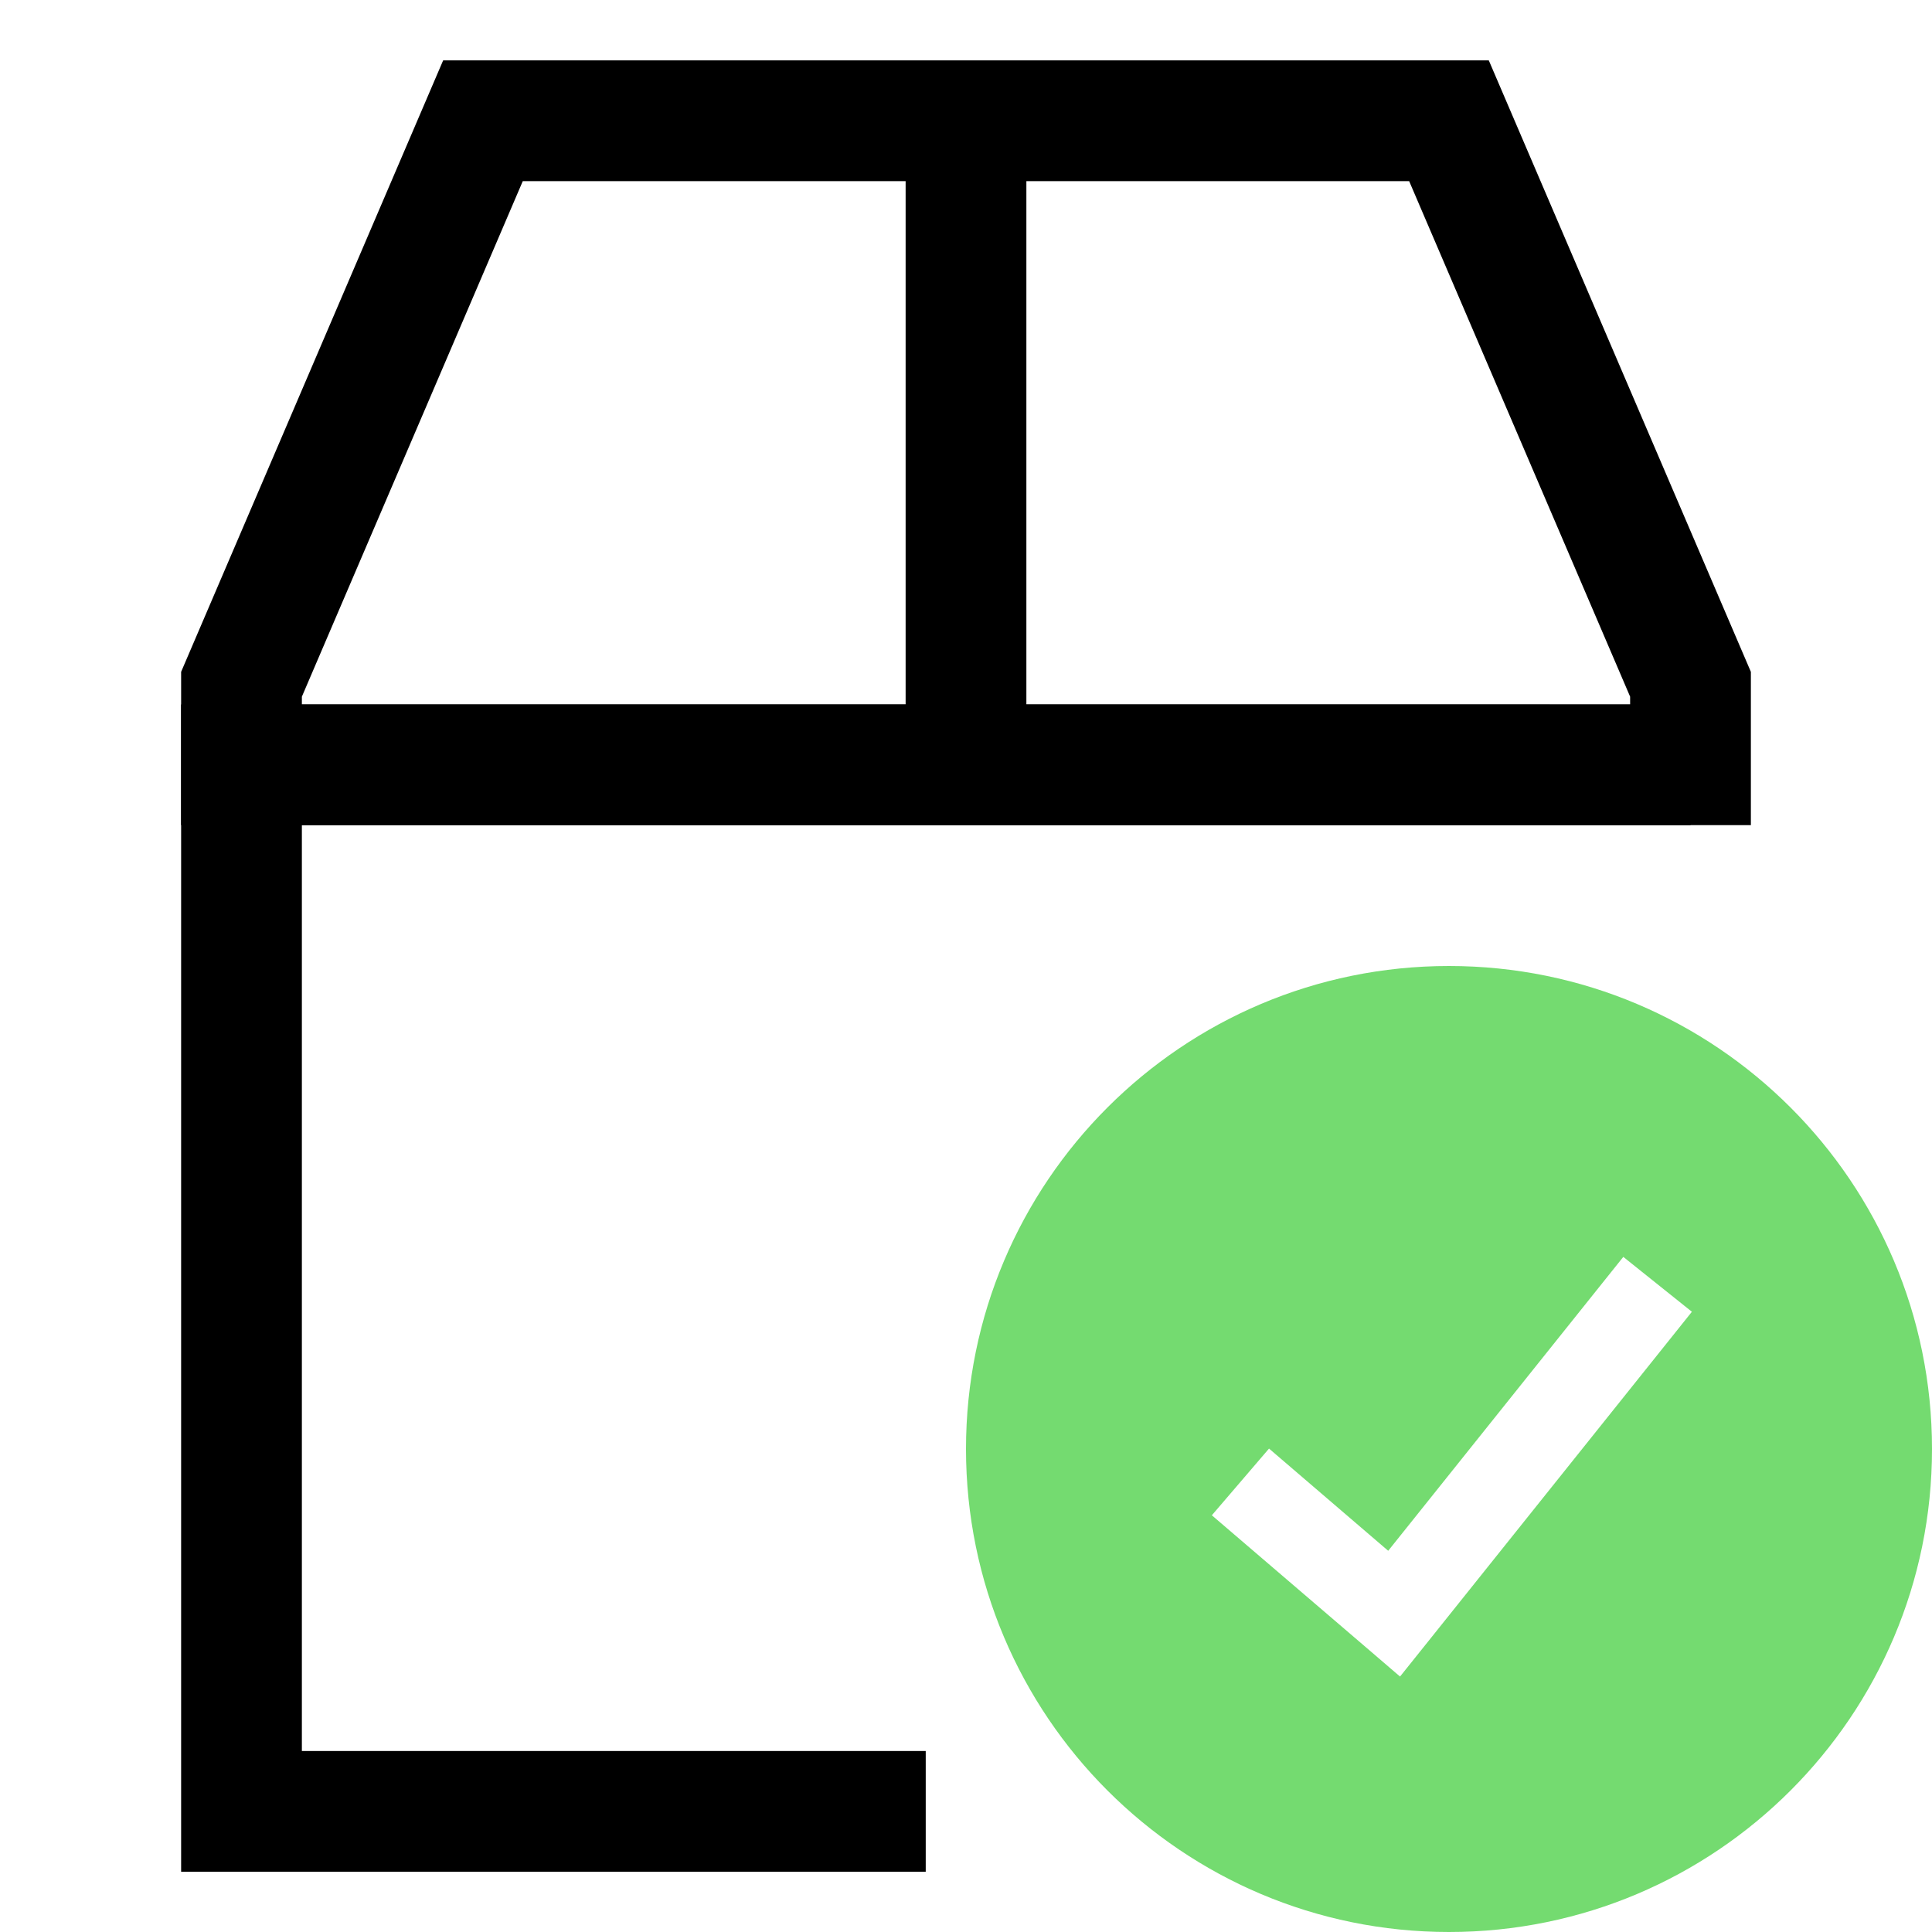
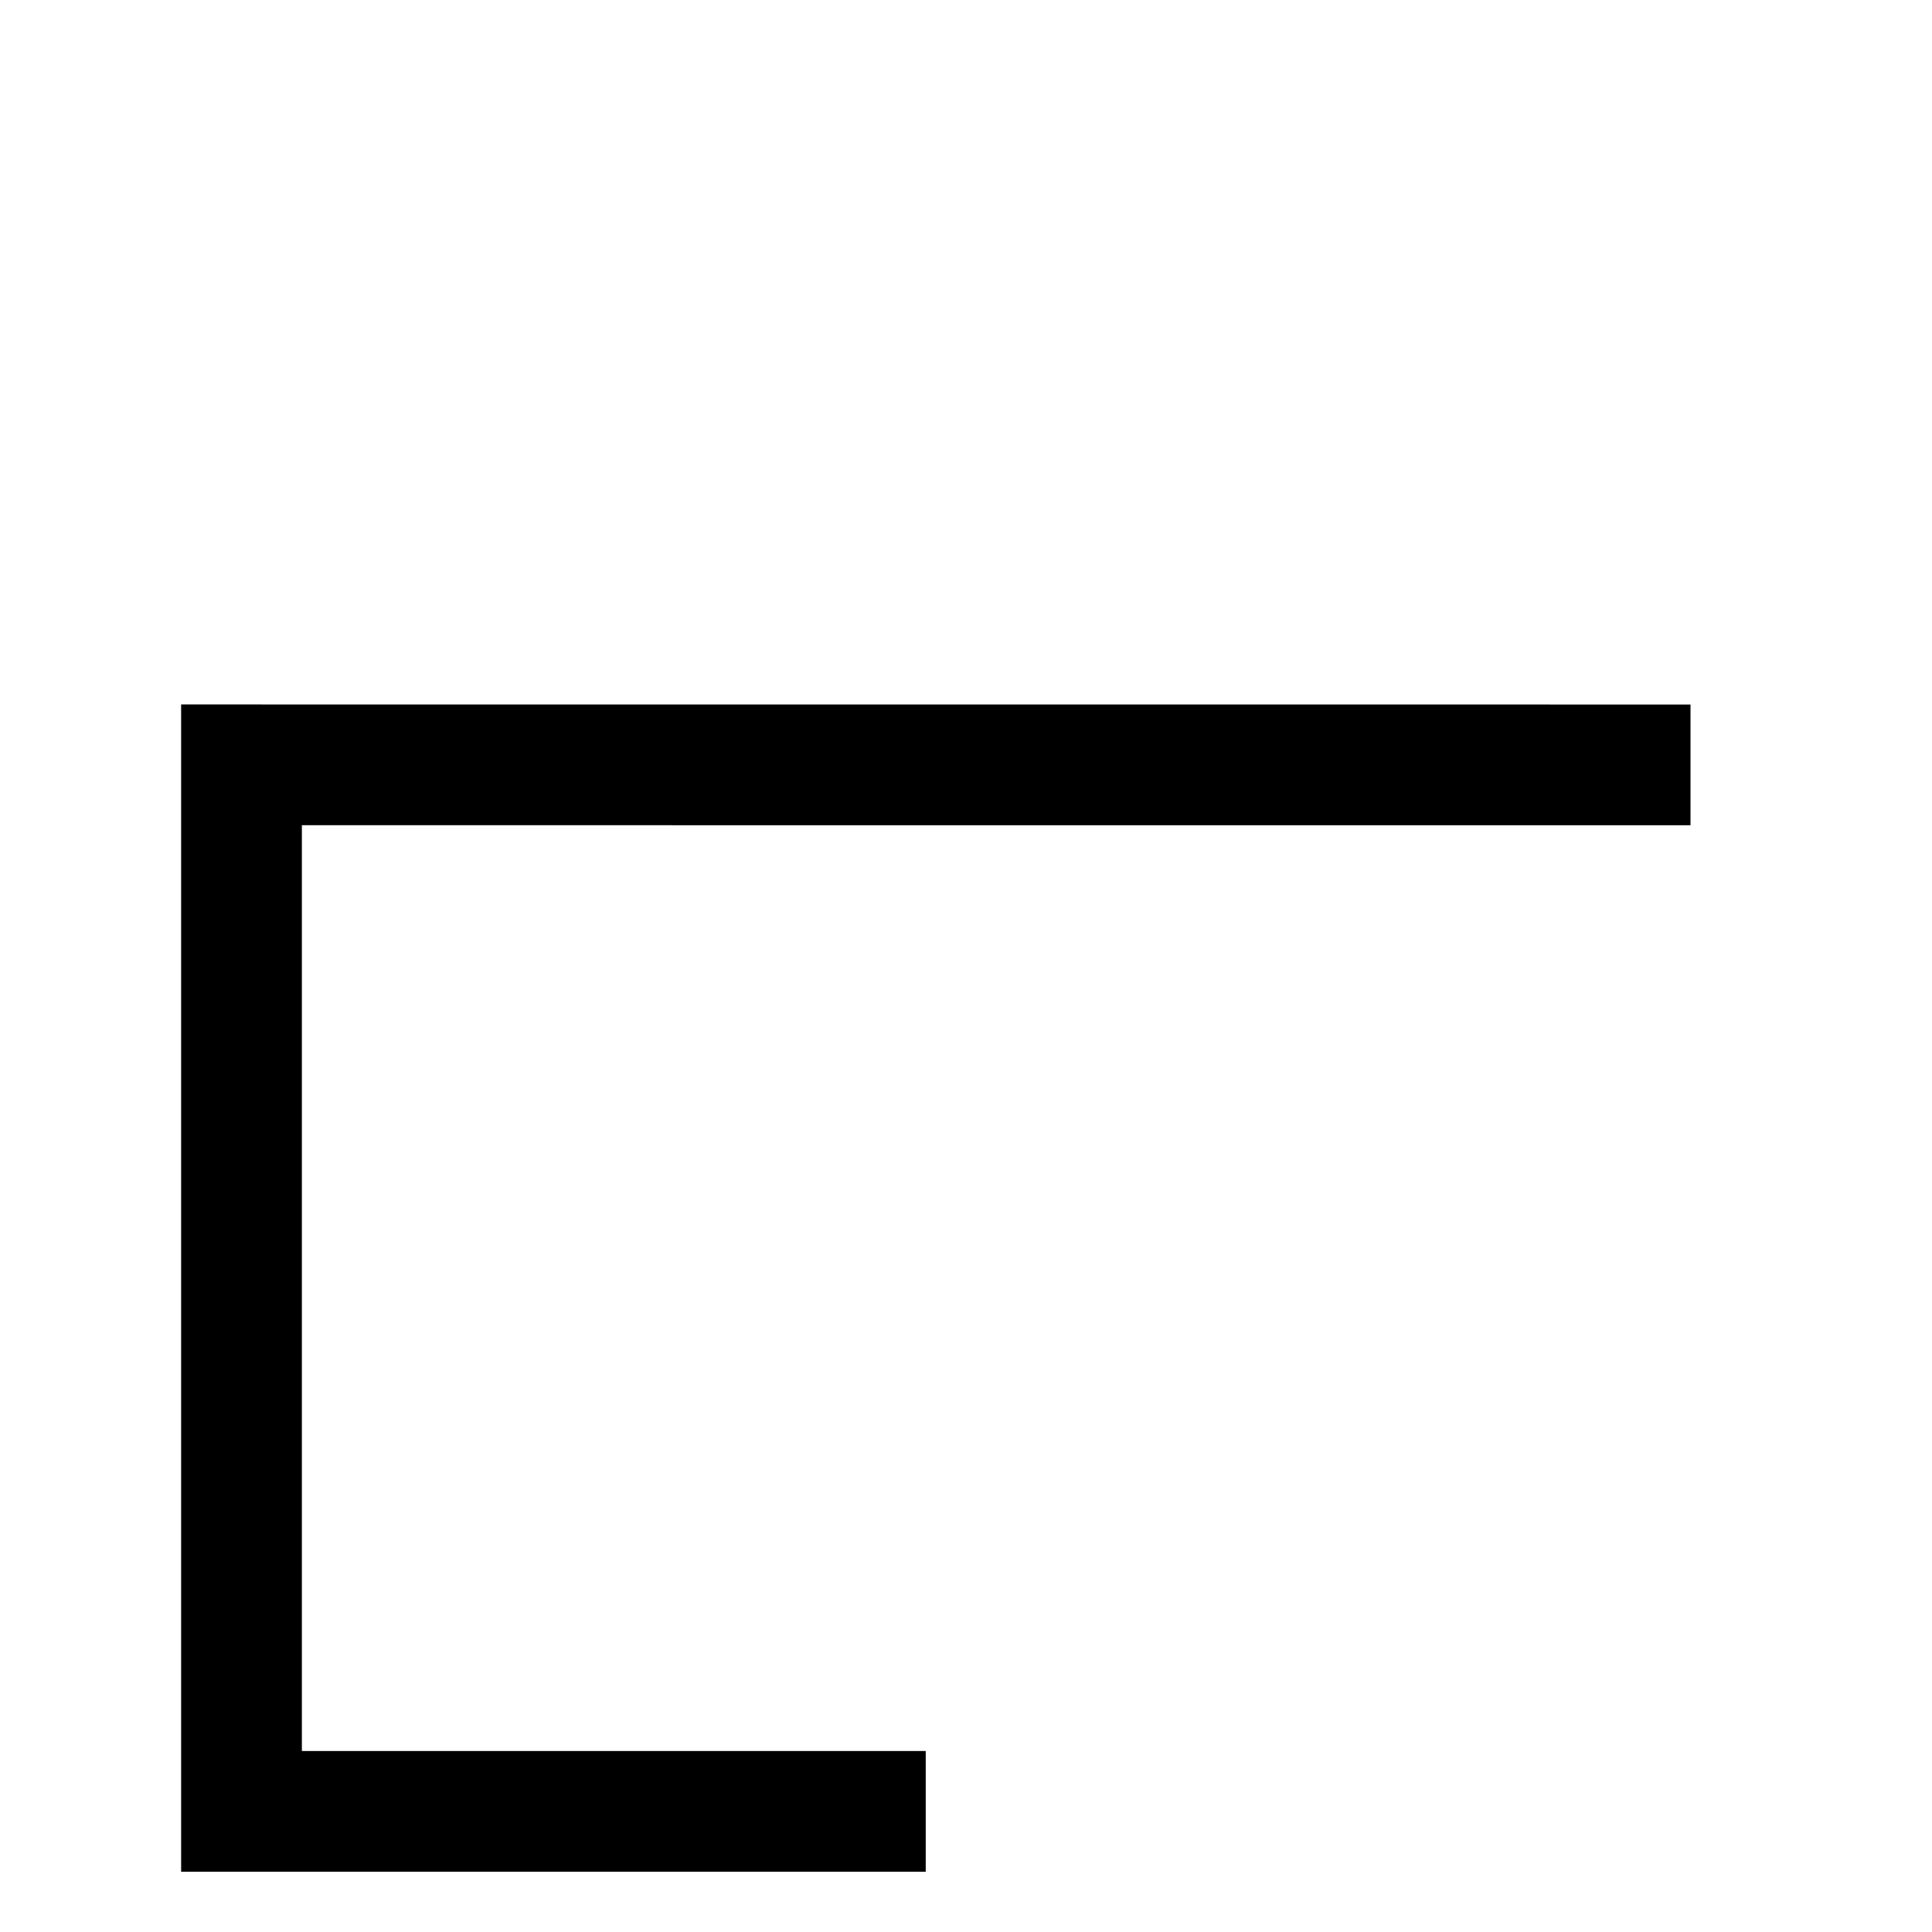
<svg xmlns="http://www.w3.org/2000/svg" viewBox="0 0 32 32" fill="none">
-   <path fill-rule="evenodd" clip-rule="evenodd" d="M7.34 1H24.659L29 11.128V13.667H3V11.128L7.34 1ZM8.659 3L5 11.539V11.667H27V11.539L23.34 3H8.659Z" fill="black" />
-   <path fill-rule="evenodd" clip-rule="evenodd" d="M15 12V2H17V12H15Z" fill="black" />
  <path fill-rule="evenodd" clip-rule="evenodd" d="M3 11.668L28 11.669L28 13.669L5 13.668V29.002H15.333V31.002H3V11.668Z" fill="black" />
-   <path fill-rule="evenodd" clip-rule="evenodd" d="M24 32C28.418 32 32 28.418 32 24C32 19.582 28.418 16 24 16C19.582 16 16 19.582 16 24C16 28.418 19.582 32 24 32ZM23.659 27.182L28.023 21.727L26.887 20.818L22.993 25.686L21.019 23.993L20.072 25.098L22.618 27.279L23.189 27.769L23.659 27.182Z" fill="#74DB70" />
</svg>